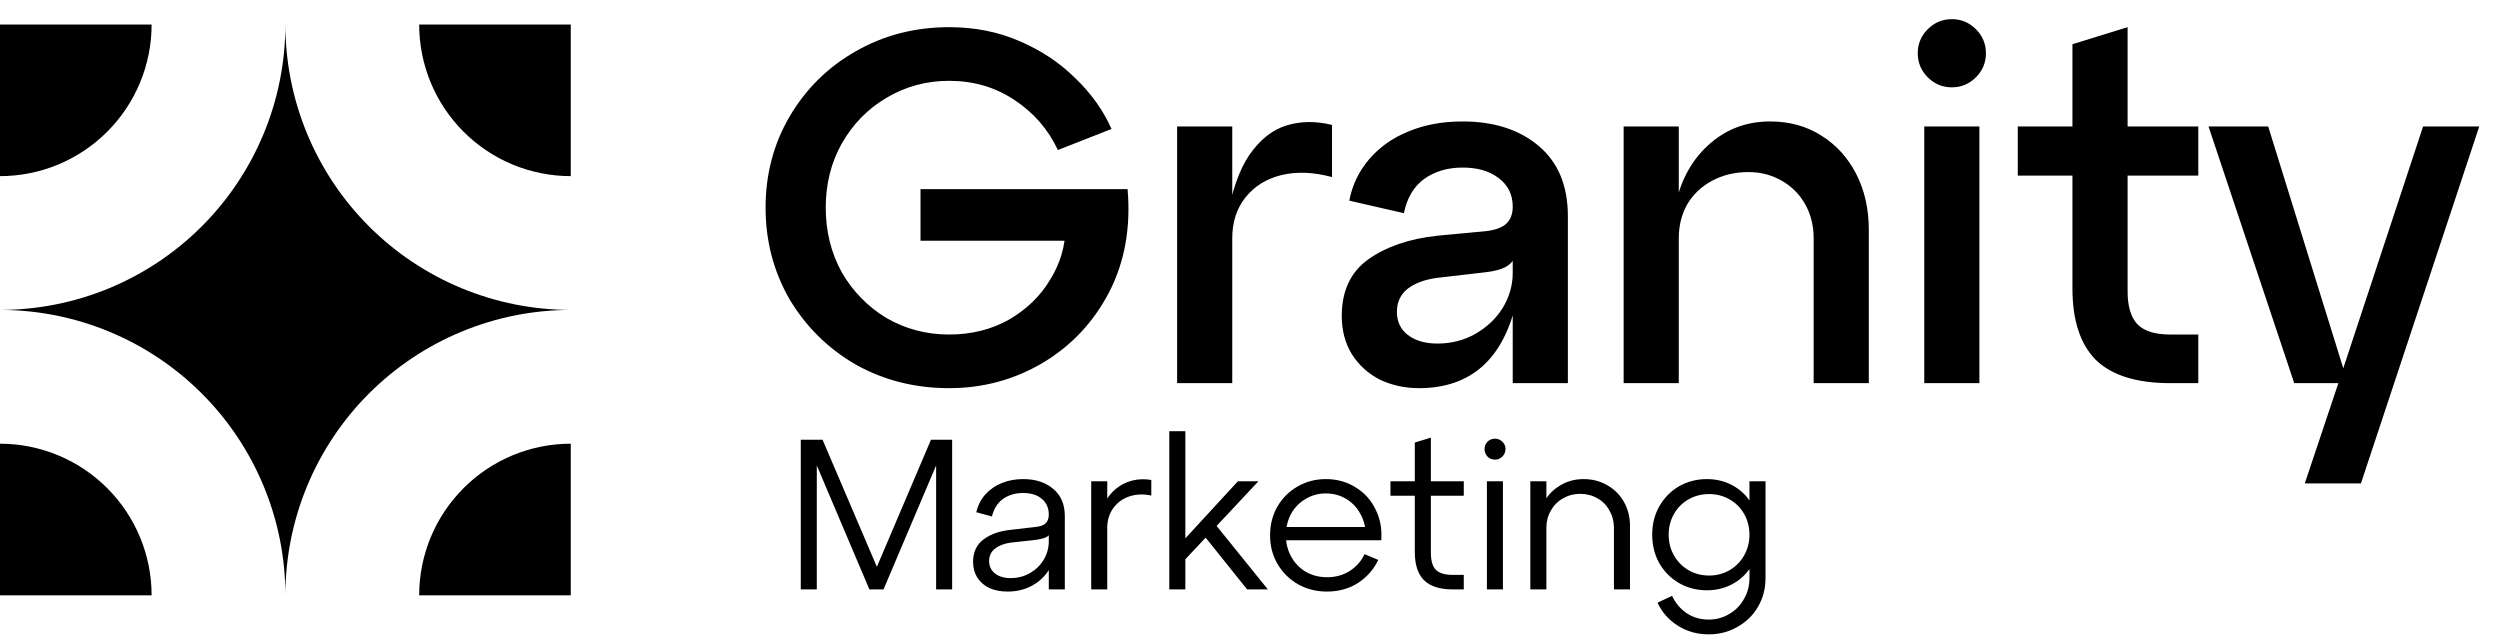
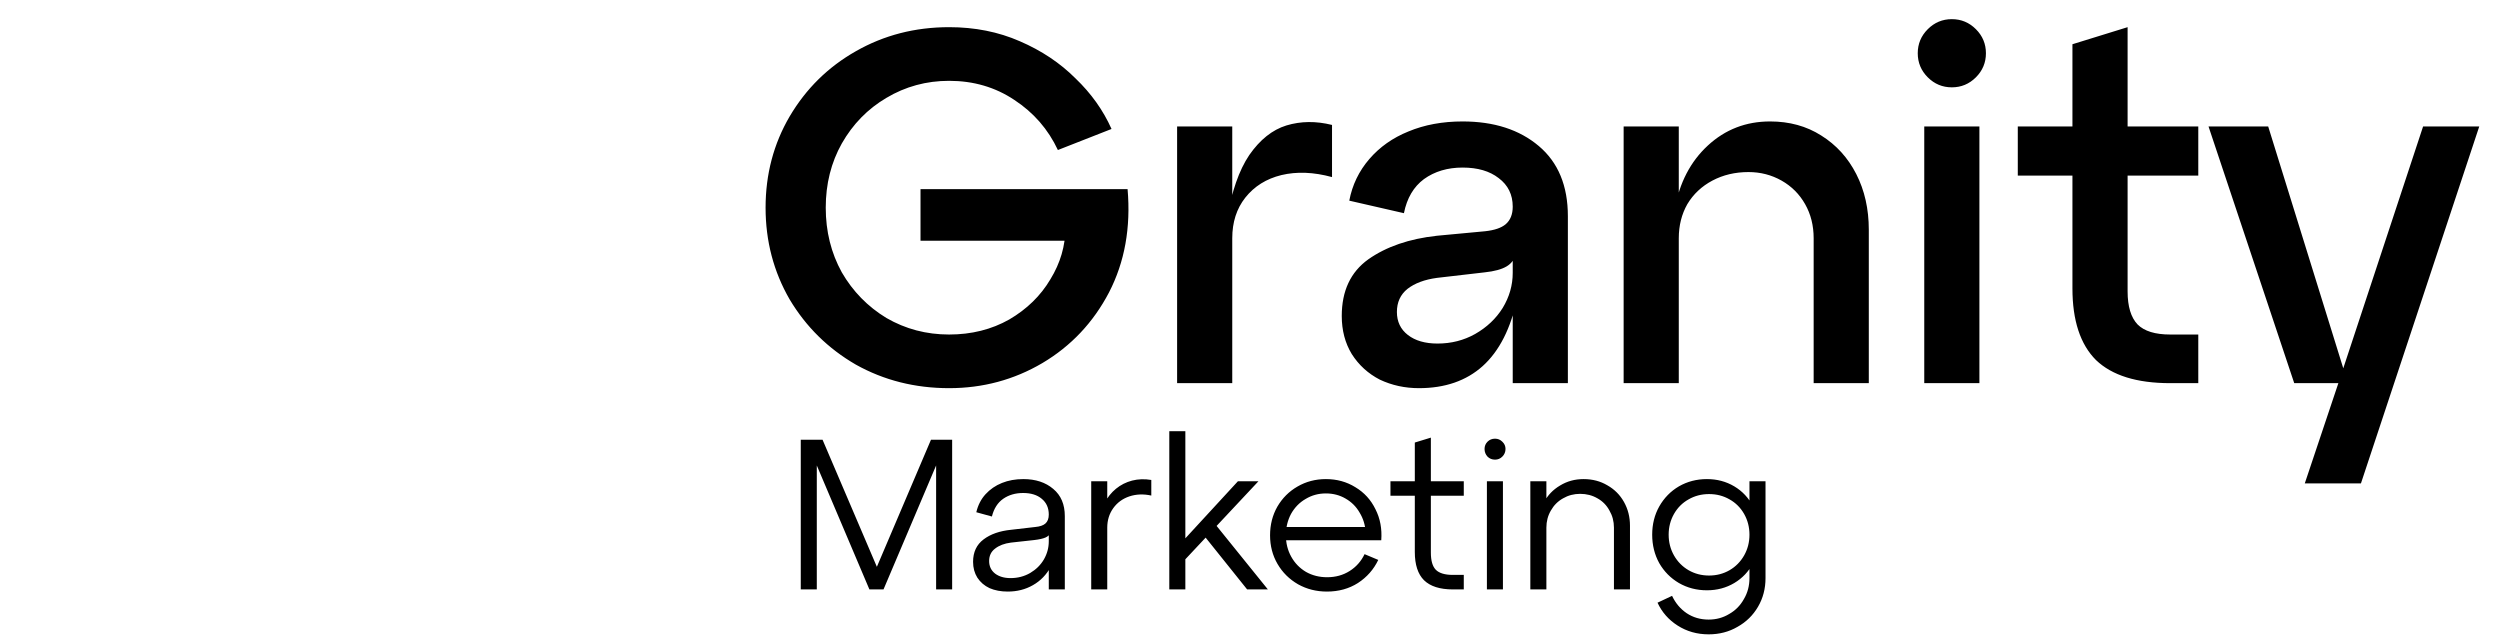
<svg xmlns="http://www.w3.org/2000/svg" width="121" height="31" viewBox="0 0 121 31" fill="none">
-   <path d="M0 21.475C0.964 21.475 1.918 21.665 2.808 22.034C3.698 22.403 4.507 22.943 5.188 23.625C5.87 24.306 6.41 25.115 6.779 26.005C7.148 26.895 7.338 27.849 7.338 28.813H0V21.475ZM7.338 1.188C7.338 2.151 7.148 3.105 6.779 3.995C6.41 4.886 5.87 5.695 5.188 6.376C4.507 7.057 3.698 7.598 2.808 7.967C1.918 8.335 0.964 8.525 0 8.525V1.188H7.338ZM27.625 28.813H20.288C20.288 27.849 20.478 26.895 20.846 26.005C21.215 25.115 21.756 24.306 22.437 23.625C23.118 22.943 23.927 22.403 24.817 22.034C25.708 21.665 26.662 21.475 27.625 21.475V28.813ZM13.813 1.188C13.813 3.001 14.17 4.798 14.864 6.473C15.558 8.149 16.576 9.672 17.858 10.955C19.141 12.237 20.664 13.255 22.34 13.949C24.015 14.643 25.811 15 27.625 15C25.811 15 24.015 15.357 22.34 16.052C20.664 16.746 19.141 17.763 17.858 19.046C16.576 20.328 15.558 21.851 14.864 23.527C14.17 25.203 13.813 26.999 13.813 28.813C13.813 26.999 13.455 25.203 12.761 23.527C12.067 21.851 11.05 20.328 9.767 19.046C8.484 17.763 6.962 16.746 5.286 16.052C3.662 15.379 1.926 15.023 0.17 15.001L0 15C1.814 15 3.61 14.643 5.286 13.949C6.962 13.255 8.484 12.237 9.767 10.955C11.05 9.672 12.067 8.149 12.761 6.473C13.455 4.798 13.813 3.001 13.813 1.188ZM27.625 8.525C26.662 8.525 25.708 8.335 24.817 7.967C23.927 7.598 23.118 7.057 22.437 6.376C21.756 5.695 21.215 4.886 20.846 3.995C20.478 3.105 20.288 2.151 20.288 1.188H27.625V8.525Z" fill="black" />
  <path d="M37.054 10.051C37.054 8.434 37.443 6.961 38.219 5.635C39.012 4.292 40.079 3.241 41.422 2.48C42.781 1.704 44.286 1.315 45.936 1.315C47.181 1.315 48.322 1.542 49.357 1.995C50.409 2.448 51.307 3.047 52.051 3.791C52.811 4.519 53.394 5.336 53.798 6.242L51.202 7.261C50.732 6.258 50.029 5.449 49.09 4.834C48.168 4.219 47.117 3.912 45.936 3.912C44.836 3.912 43.825 4.187 42.902 4.737C41.996 5.271 41.277 6.007 40.743 6.945C40.225 7.867 39.966 8.903 39.966 10.051C39.966 11.2 40.225 12.243 40.743 13.182C41.277 14.104 41.996 14.84 42.902 15.39C43.825 15.924 44.836 16.191 45.936 16.191C47.02 16.191 47.99 15.948 48.848 15.463C49.705 14.961 50.368 14.314 50.837 13.521C51.323 12.729 51.566 11.896 51.566 11.022L52.099 11.653H44.553V9.154H54.575C54.736 11.014 54.437 12.68 53.677 14.152C52.916 15.608 51.84 16.749 50.449 17.574C49.074 18.383 47.57 18.787 45.936 18.787C44.286 18.787 42.781 18.407 41.422 17.647C40.079 16.87 39.012 15.819 38.219 14.492C37.443 13.149 37.054 11.669 37.054 10.051ZM56.972 6.12H59.641V10.61L59.398 10.585C59.609 9.275 59.965 8.248 60.466 7.503C60.984 6.759 61.582 6.282 62.262 6.072C62.957 5.861 63.693 5.853 64.47 6.047V8.571C63.58 8.328 62.763 8.296 62.019 8.474C61.291 8.652 60.709 9.016 60.272 9.566C59.851 10.1 59.641 10.755 59.641 11.532V18.545H56.972V6.12ZM64.941 15.293C64.941 14.08 65.369 13.166 66.227 12.551C67.1 11.936 68.209 11.556 69.551 11.41L71.881 11.192C72.334 11.143 72.665 11.03 72.876 10.852C73.102 10.658 73.216 10.375 73.216 10.003C73.216 9.42 72.989 8.959 72.536 8.62C72.099 8.28 71.517 8.11 70.789 8.11C70.061 8.11 69.438 8.296 68.92 8.668C68.419 9.04 68.095 9.59 67.95 10.318L65.305 9.712C65.45 8.951 65.774 8.28 66.275 7.698C66.777 7.115 67.408 6.67 68.168 6.363C68.945 6.039 69.818 5.878 70.789 5.878C72.309 5.878 73.539 6.274 74.477 7.067C75.416 7.859 75.885 8.992 75.885 10.464V18.545H73.216V14.395L73.434 14.419C73.126 15.892 72.568 16.992 71.76 17.72C70.967 18.431 69.939 18.787 68.678 18.787C67.998 18.787 67.367 18.65 66.785 18.375C66.219 18.084 65.766 17.671 65.426 17.137C65.102 16.603 64.941 15.989 64.941 15.293ZM67.61 15.099C67.61 15.568 67.788 15.94 68.144 16.215C68.5 16.49 68.977 16.628 69.576 16.628C70.239 16.628 70.846 16.474 71.395 16.166C71.962 15.843 72.407 15.422 72.73 14.905C73.054 14.371 73.216 13.805 73.216 13.206V12.187L73.385 12.235C73.321 12.527 73.167 12.745 72.924 12.891C72.682 13.036 72.326 13.133 71.857 13.182L69.551 13.449C68.953 13.53 68.475 13.707 68.12 13.983C67.78 14.258 67.61 14.63 67.61 15.099ZM78.584 6.12H81.253V10.149L81.059 10.124C81.285 8.846 81.819 7.819 82.661 7.042C83.502 6.266 84.505 5.878 85.67 5.878C86.608 5.878 87.433 6.104 88.145 6.557C88.873 7.01 89.439 7.633 89.844 8.426C90.248 9.218 90.45 10.116 90.45 11.119V18.545H87.781V11.532C87.781 10.917 87.643 10.367 87.368 9.882C87.093 9.396 86.713 9.016 86.228 8.741C85.742 8.466 85.209 8.328 84.626 8.328C83.979 8.328 83.397 8.466 82.879 8.741C82.361 9.016 81.957 9.396 81.666 9.882C81.391 10.367 81.253 10.917 81.253 11.532V18.545H78.584V6.12ZM93.134 6.12H95.803V18.545H93.134V6.12ZM92.819 2.577C92.819 2.124 92.981 1.736 93.304 1.413C93.628 1.089 94.016 0.927 94.469 0.927C94.922 0.927 95.31 1.089 95.634 1.413C95.957 1.736 96.119 2.124 96.119 2.577C96.119 3.03 95.957 3.419 95.634 3.742C95.31 4.066 94.922 4.227 94.469 4.227C94.016 4.227 93.628 4.066 93.304 3.742C92.981 3.419 92.819 3.03 92.819 2.577ZM97.661 6.12H100.306V2.141L102.976 1.315V6.12H106.397V8.498H102.976V14.104C102.976 14.832 103.137 15.366 103.461 15.706C103.784 16.029 104.31 16.191 105.038 16.191H106.397V18.545H105.038C103.42 18.545 102.223 18.172 101.447 17.428C100.686 16.668 100.306 15.511 100.306 13.958V8.498H97.661V6.12ZM113.177 18.545H111.041L106.892 6.12H109.78L113.638 18.545H113.177L117.278 6.12H119.996L114.269 23.398H111.551L113.177 18.545Z" fill="black" />
  <path d="M38.757 21.284H39.533V28.528H38.757V21.284ZM39.005 21.284H39.812L42.793 28.259H42.089L45.059 21.284H45.836L42.762 28.528H42.079L39.005 21.284ZM45.308 21.284H46.084V28.528H45.308V21.284ZM47.097 27.193C47.097 26.724 47.266 26.362 47.605 26.107C47.943 25.851 48.388 25.696 48.94 25.641L50.109 25.506C50.33 25.486 50.492 25.431 50.595 25.341C50.706 25.244 50.761 25.099 50.761 24.906C50.761 24.582 50.647 24.327 50.419 24.14C50.199 23.954 49.898 23.861 49.519 23.861C49.147 23.861 48.826 23.954 48.557 24.14C48.288 24.327 48.105 24.613 48.008 24.999L47.253 24.792C47.335 24.447 47.484 24.158 47.698 23.923C47.918 23.682 48.184 23.499 48.495 23.375C48.805 23.25 49.15 23.188 49.529 23.188C50.123 23.188 50.606 23.347 50.978 23.664C51.351 23.975 51.537 24.413 51.537 24.979V28.528H50.761V27.39L50.864 27.421C50.651 27.814 50.361 28.114 49.995 28.321C49.636 28.528 49.229 28.632 48.774 28.632C48.443 28.632 48.15 28.577 47.894 28.466C47.646 28.349 47.449 28.18 47.304 27.959C47.166 27.738 47.097 27.483 47.097 27.193ZM47.874 27.152C47.874 27.407 47.97 27.611 48.163 27.762C48.356 27.907 48.605 27.98 48.908 27.98C49.26 27.98 49.578 27.897 49.861 27.732C50.143 27.566 50.364 27.349 50.523 27.079C50.682 26.803 50.761 26.51 50.761 26.2V25.724L50.864 25.755C50.816 25.872 50.73 25.958 50.606 26.014C50.481 26.069 50.299 26.11 50.057 26.138L48.929 26.262C48.612 26.303 48.356 26.4 48.163 26.552C47.97 26.697 47.874 26.897 47.874 27.152ZM52.815 23.292H53.591V24.482L53.467 24.337C53.605 24.068 53.788 23.84 54.015 23.654C54.243 23.468 54.502 23.337 54.791 23.261C55.088 23.185 55.398 23.174 55.723 23.23V23.985C55.343 23.902 54.988 23.916 54.657 24.027C54.333 24.137 54.074 24.327 53.881 24.596C53.688 24.865 53.591 25.179 53.591 25.538V28.528H52.815V23.292ZM61.365 28.528H60.361L58.281 25.931L58.809 25.362L61.365 28.528ZM57.371 28.528H56.594V20.87H57.371V26.386L57.143 26.303L59.916 23.292H60.91L57.371 27.069V28.528ZM62.133 25.506H66.283L66.097 25.755C66.076 25.41 65.98 25.096 65.807 24.813C65.642 24.523 65.414 24.296 65.124 24.13C64.841 23.965 64.524 23.882 64.172 23.882C63.813 23.882 63.486 23.971 63.189 24.151C62.892 24.323 62.658 24.565 62.485 24.875C62.32 25.186 62.237 25.531 62.237 25.91C62.237 26.29 62.323 26.634 62.496 26.945C62.668 27.255 62.906 27.5 63.21 27.68C63.513 27.852 63.855 27.938 64.234 27.938C64.641 27.938 65.004 27.838 65.321 27.638C65.638 27.438 65.88 27.166 66.045 26.821L66.708 27.1C66.487 27.562 66.159 27.935 65.724 28.218C65.29 28.494 64.79 28.632 64.224 28.632C63.713 28.632 63.248 28.515 62.827 28.28C62.406 28.038 62.075 27.711 61.833 27.297C61.592 26.883 61.471 26.421 61.471 25.91C61.471 25.399 61.588 24.937 61.823 24.523C62.064 24.109 62.389 23.785 62.796 23.55C63.21 23.309 63.669 23.188 64.172 23.188C64.703 23.188 65.179 23.319 65.6 23.581C66.028 23.837 66.352 24.192 66.573 24.648C66.801 25.096 66.894 25.596 66.853 26.148H62.133V25.506ZM67.298 23.292H68.477V21.419L69.254 21.181V23.292H70.847V23.995H69.254V26.748C69.254 27.135 69.333 27.411 69.492 27.576C69.657 27.742 69.933 27.825 70.319 27.825H70.847V28.528H70.319C69.692 28.528 69.226 28.38 68.922 28.083C68.626 27.787 68.477 27.331 68.477 26.717V23.995H67.298V23.292ZM71.966 23.292H72.742V28.528H71.966V23.292ZM71.852 21.729C71.852 21.591 71.901 21.474 71.997 21.377C72.094 21.281 72.215 21.232 72.359 21.232C72.498 21.232 72.615 21.281 72.711 21.377C72.815 21.474 72.867 21.591 72.867 21.729C72.867 21.874 72.815 21.998 72.711 22.102C72.615 22.198 72.498 22.247 72.359 22.247C72.215 22.247 72.094 22.198 71.997 22.102C71.901 21.998 71.852 21.874 71.852 21.729ZM74.068 23.292H74.845V24.472L74.731 24.306C74.91 23.968 75.169 23.699 75.507 23.499C75.845 23.292 76.224 23.188 76.645 23.188C77.073 23.188 77.456 23.288 77.794 23.488C78.139 23.682 78.408 23.951 78.601 24.296C78.794 24.641 78.891 25.023 78.891 25.444V28.528H78.115V25.538C78.115 25.234 78.042 24.958 77.897 24.71C77.76 24.454 77.566 24.258 77.318 24.12C77.07 23.975 76.79 23.902 76.48 23.902C76.176 23.902 75.9 23.975 75.652 24.12C75.403 24.258 75.207 24.454 75.062 24.71C74.917 24.958 74.845 25.234 74.845 25.538V28.528H74.068V23.292ZM79.966 25.879C79.966 25.375 80.079 24.92 80.307 24.513C80.542 24.099 80.859 23.775 81.259 23.54C81.666 23.306 82.118 23.188 82.615 23.188C83.105 23.188 83.546 23.306 83.94 23.54C84.333 23.775 84.636 24.099 84.85 24.513C85.071 24.92 85.181 25.375 85.181 25.879C85.181 26.383 85.071 26.841 84.85 27.255C84.636 27.663 84.333 27.983 83.94 28.218C83.546 28.452 83.105 28.57 82.615 28.57C82.118 28.57 81.666 28.452 81.259 28.218C80.859 27.983 80.542 27.663 80.307 27.255C80.079 26.841 79.966 26.383 79.966 25.879ZM80.763 25.879C80.763 26.245 80.849 26.579 81.021 26.883C81.194 27.186 81.428 27.424 81.725 27.597C82.022 27.769 82.353 27.856 82.719 27.856C83.084 27.856 83.415 27.769 83.712 27.597C84.009 27.424 84.243 27.186 84.416 26.883C84.588 26.579 84.674 26.245 84.674 25.879C84.674 25.513 84.588 25.179 84.416 24.875C84.243 24.572 84.009 24.337 83.712 24.171C83.415 23.999 83.084 23.913 82.719 23.913C82.353 23.913 82.022 23.999 81.725 24.171C81.428 24.337 81.194 24.572 81.021 24.875C80.849 25.179 80.763 25.513 80.763 25.879ZM80.928 28.839C81.094 29.191 81.328 29.47 81.632 29.677C81.942 29.884 82.298 29.988 82.698 29.988C83.063 29.988 83.395 29.898 83.691 29.718C83.995 29.546 84.233 29.305 84.405 28.994C84.585 28.691 84.674 28.352 84.674 27.98V23.292H85.451V27.98C85.451 28.49 85.33 28.953 85.088 29.367C84.847 29.78 84.516 30.105 84.095 30.339C83.681 30.581 83.215 30.702 82.698 30.702C82.139 30.702 81.639 30.56 81.197 30.277C80.763 30.001 80.438 29.632 80.224 29.17L80.928 28.839Z" fill="black" />
</svg>